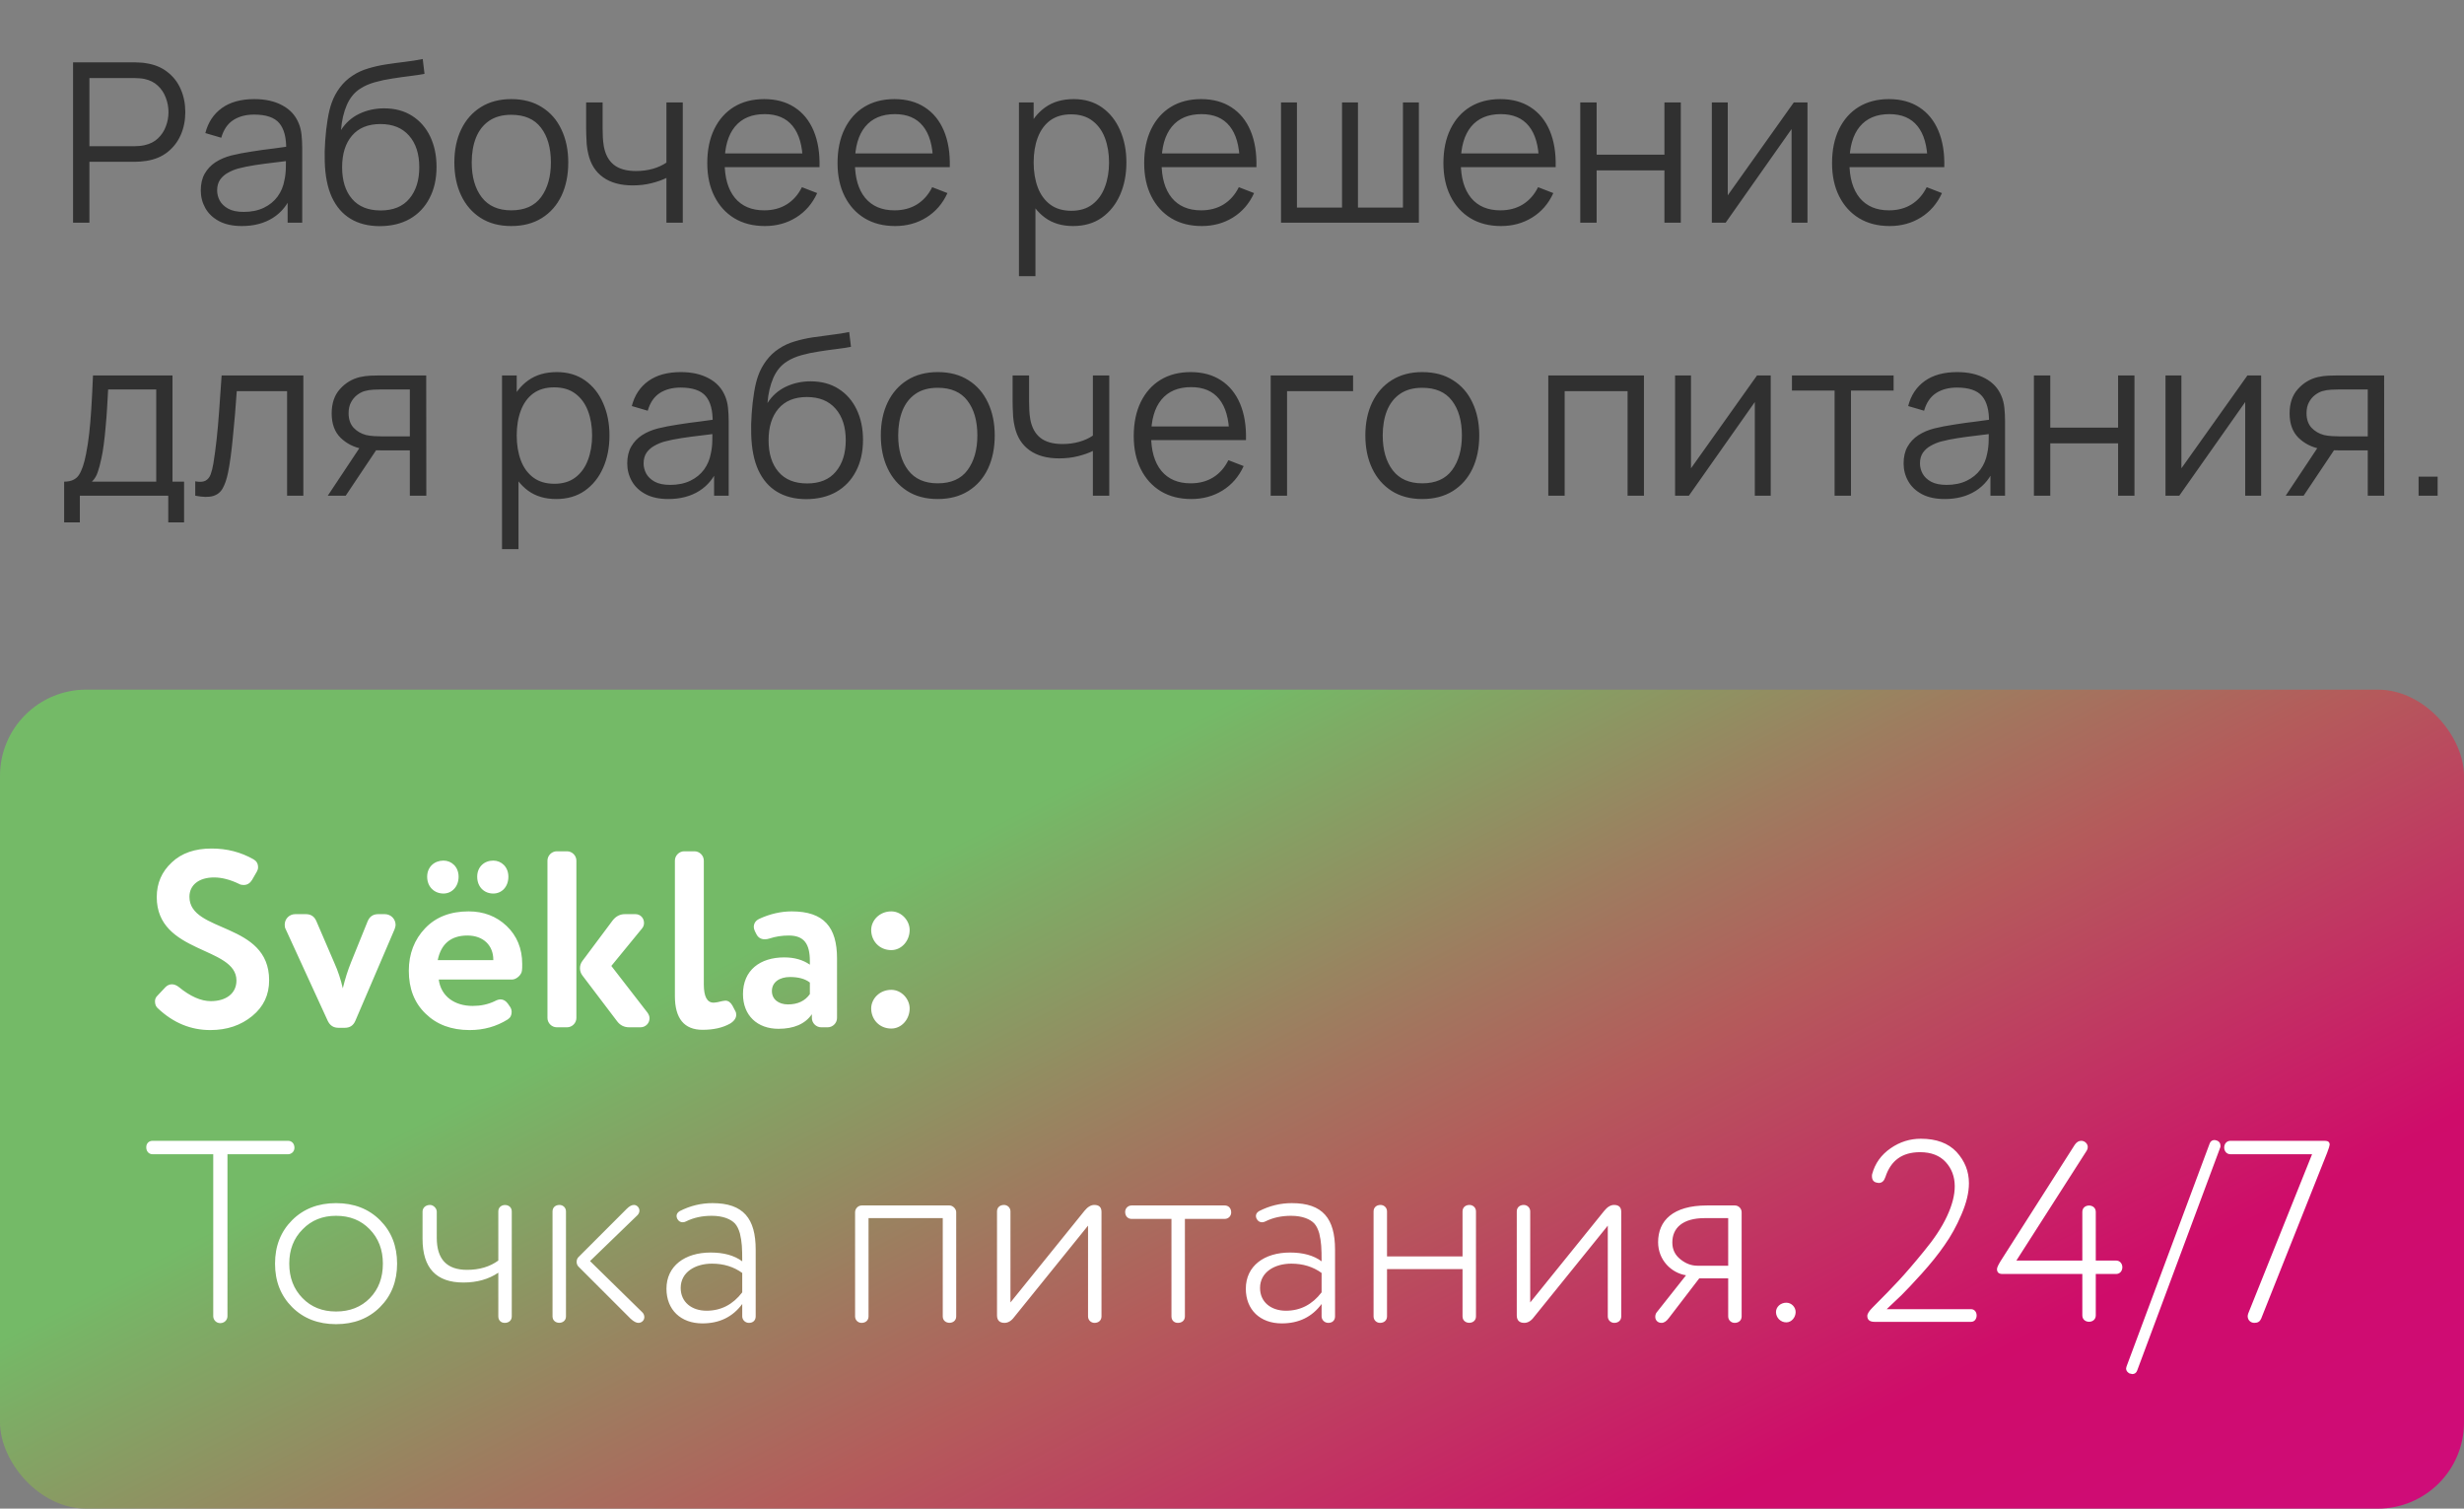
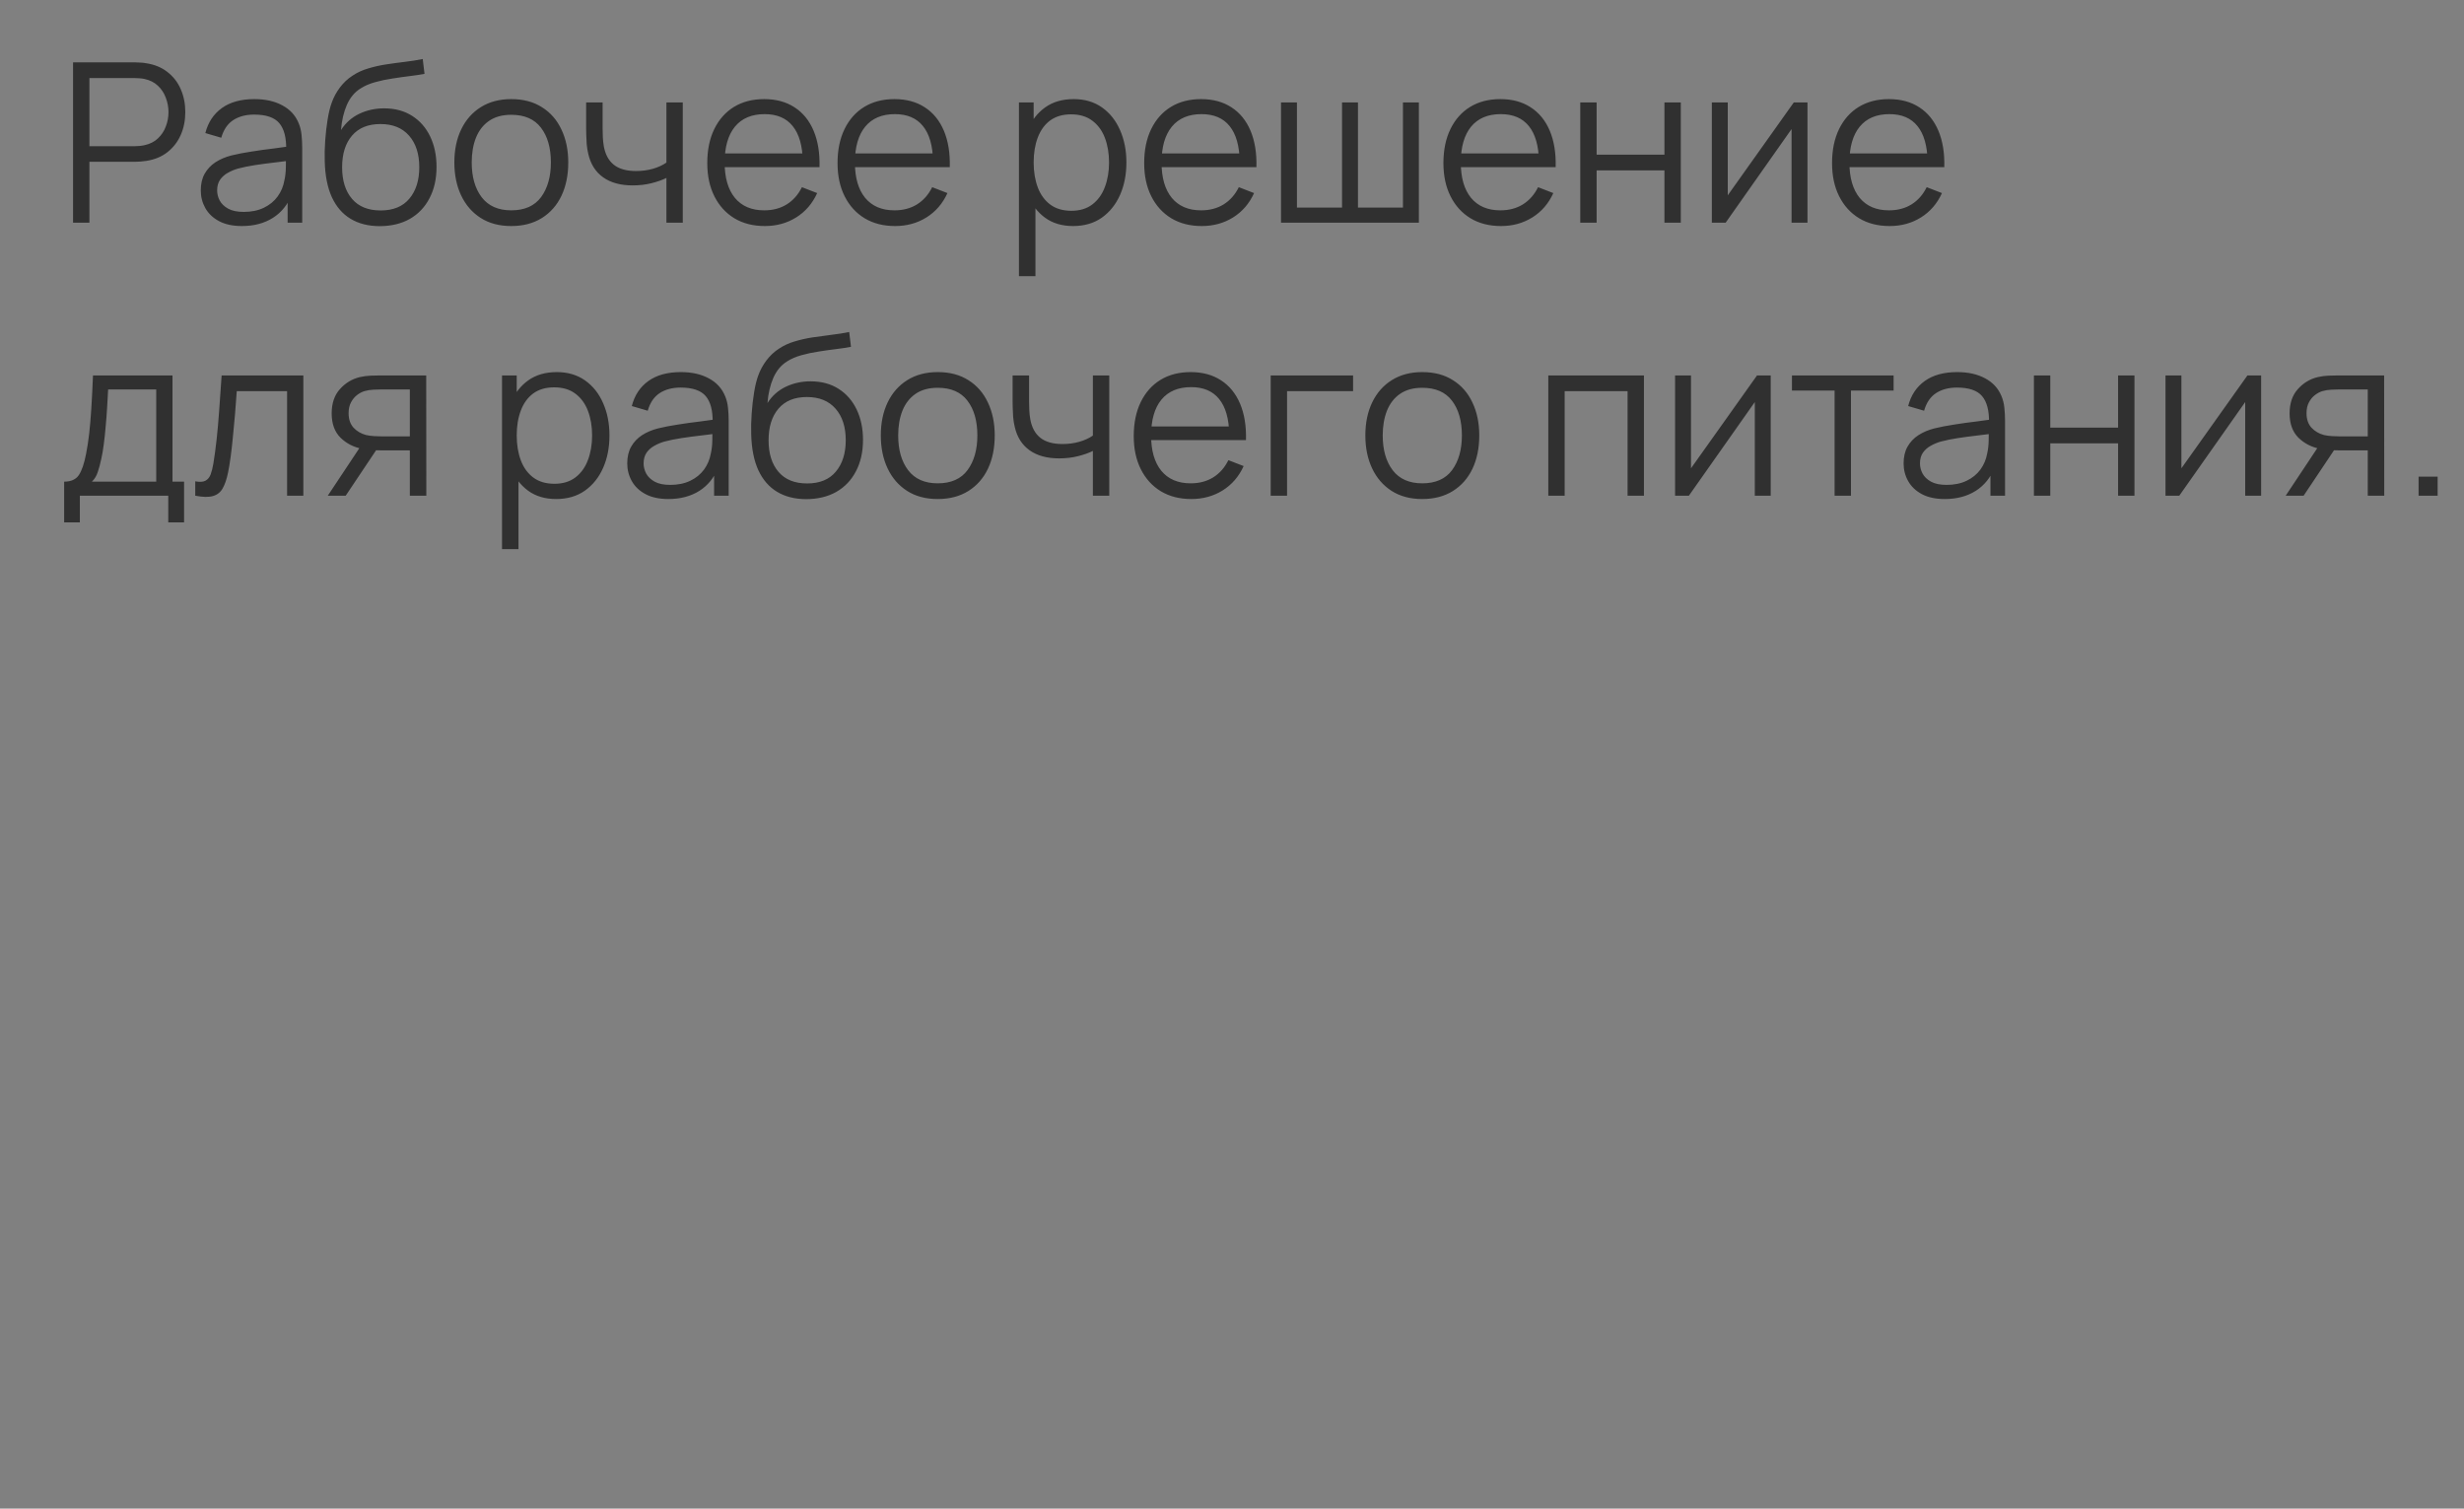
<svg xmlns="http://www.w3.org/2000/svg" width="343" height="210" viewBox="0 0 343 210" fill="none">
  <rect x="0" y="0" width="343" height="210" fill="#808080" stroke="none" />
  <path d="M10.17 31V8.68H18.788C19.005 8.68 19.248 8.69 19.517 8.711C19.796 8.721 20.075 8.752 20.354 8.804C21.521 8.98 22.508 9.388 23.314 10.028C24.13 10.659 24.745 11.454 25.159 12.415C25.582 13.377 25.794 14.441 25.794 15.608C25.794 16.766 25.582 17.825 25.159 18.786C24.735 19.747 24.115 20.548 23.299 21.189C22.492 21.819 21.511 22.222 20.354 22.398C20.075 22.439 19.796 22.47 19.517 22.491C19.248 22.511 19.005 22.521 18.788 22.521H12.448V31H10.17ZM12.448 20.352H18.726C18.912 20.352 19.129 20.341 19.377 20.32C19.625 20.3 19.868 20.264 20.105 20.212C20.87 20.047 21.495 19.732 21.981 19.267C22.477 18.802 22.844 18.249 23.081 17.608C23.329 16.967 23.453 16.301 23.453 15.608C23.453 14.916 23.329 14.25 23.081 13.609C22.844 12.958 22.477 12.4 21.981 11.935C21.495 11.47 20.87 11.155 20.105 10.989C19.868 10.938 19.625 10.907 19.377 10.896C19.129 10.876 18.912 10.866 18.726 10.866H12.448V20.352ZM33.669 31.465C32.408 31.465 31.349 31.238 30.491 30.783C29.644 30.328 29.008 29.724 28.584 28.97C28.161 28.215 27.949 27.394 27.949 26.505C27.949 25.596 28.13 24.821 28.491 24.18C28.863 23.529 29.365 22.997 29.995 22.584C30.636 22.17 31.375 21.855 32.212 21.638C33.059 21.431 33.994 21.25 35.017 21.096C36.05 20.93 37.058 20.791 38.039 20.677C39.032 20.553 39.9 20.434 40.644 20.32L39.837 20.817C39.868 19.163 39.548 17.939 38.877 17.143C38.205 16.347 37.037 15.95 35.373 15.95C34.227 15.95 33.255 16.208 32.459 16.724C31.674 17.241 31.121 18.058 30.801 19.174L28.584 18.523C28.967 17.024 29.737 15.862 30.894 15.035C32.051 14.208 33.555 13.795 35.404 13.795C36.934 13.795 38.231 14.084 39.295 14.663C40.37 15.231 41.129 16.058 41.574 17.143C41.78 17.629 41.914 18.171 41.977 18.77C42.038 19.37 42.069 19.98 42.069 20.599V31H40.039V26.799L40.628 27.047C40.06 28.484 39.176 29.579 37.977 30.334C36.779 31.088 35.343 31.465 33.669 31.465ZM33.932 29.497C34.996 29.497 35.926 29.305 36.722 28.923C37.518 28.541 38.158 28.019 38.644 27.358C39.13 26.686 39.445 25.931 39.59 25.095C39.714 24.557 39.781 23.968 39.791 23.328C39.801 22.677 39.806 22.191 39.806 21.87L40.675 22.32C39.9 22.423 39.057 22.527 38.148 22.63C37.249 22.733 36.36 22.852 35.482 22.986C34.614 23.121 33.829 23.281 33.126 23.467C32.651 23.601 32.191 23.793 31.747 24.041C31.302 24.278 30.935 24.599 30.646 25.002C30.367 25.404 30.227 25.906 30.227 26.505C30.227 26.991 30.346 27.461 30.584 27.916C30.832 28.37 31.225 28.747 31.762 29.047C32.31 29.347 33.033 29.497 33.932 29.497ZM52.816 31.48C51.256 31.47 49.918 31.129 48.802 30.457C47.686 29.786 46.818 28.784 46.198 27.451C45.588 26.117 45.257 24.454 45.206 22.459C45.175 21.581 45.195 20.625 45.268 19.592C45.34 18.548 45.454 17.556 45.609 16.616C45.764 15.676 45.95 14.911 46.167 14.322C46.435 13.557 46.818 12.844 47.314 12.183C47.82 11.511 48.404 10.964 49.065 10.54C49.706 10.106 50.429 9.77 51.235 9.533C52.051 9.284 52.899 9.093 53.777 8.959C54.666 8.825 55.544 8.706 56.412 8.602C57.29 8.499 58.102 8.37 58.846 8.215L59.094 10.277C58.525 10.39 57.854 10.493 57.079 10.586C56.304 10.68 55.492 10.793 54.645 10.928C53.798 11.052 52.987 11.222 52.212 11.439C51.437 11.656 50.775 11.94 50.228 12.291C49.391 12.798 48.745 13.562 48.29 14.585C47.846 15.608 47.572 16.781 47.469 18.104C48.109 17.102 48.957 16.347 50.011 15.841C51.075 15.335 52.227 15.082 53.467 15.082C54.976 15.082 56.273 15.428 57.358 16.12C58.453 16.812 59.295 17.773 59.884 19.003C60.473 20.233 60.768 21.643 60.768 23.235C60.768 24.898 60.442 26.35 59.791 27.59C59.15 28.83 58.236 29.791 57.048 30.473C55.859 31.145 54.449 31.48 52.816 31.48ZM52.987 29.295C54.743 29.295 56.076 28.747 56.986 27.652C57.905 26.557 58.365 25.1 58.365 23.281C58.365 21.421 57.89 19.954 56.939 18.879C55.999 17.804 54.671 17.267 52.956 17.267C51.24 17.267 49.923 17.804 49.003 18.879C48.083 19.954 47.624 21.421 47.624 23.281C47.624 25.141 48.083 26.608 49.003 27.683C49.923 28.758 51.251 29.295 52.987 29.295ZM71.168 31.465C69.505 31.465 68.084 31.088 66.906 30.334C65.728 29.579 64.824 28.535 64.193 27.203C63.563 25.869 63.248 24.34 63.248 22.614C63.248 20.858 63.568 19.318 64.209 17.995C64.85 16.673 65.759 15.645 66.937 14.911C68.125 14.167 69.536 13.795 71.168 13.795C72.842 13.795 74.268 14.172 75.446 14.927C76.635 15.671 77.539 16.709 78.159 18.042C78.789 19.365 79.104 20.889 79.104 22.614C79.104 24.371 78.789 25.916 78.159 27.249C77.528 28.572 76.619 29.605 75.431 30.349C74.243 31.093 72.822 31.465 71.168 31.465ZM71.168 29.279C73.028 29.279 74.413 28.665 75.322 27.435C76.232 26.195 76.686 24.588 76.686 22.614C76.686 20.589 76.227 18.977 75.307 17.779C74.397 16.58 73.018 15.98 71.168 15.98C69.918 15.98 68.885 16.265 68.068 16.833C67.262 17.391 66.658 18.171 66.255 19.174C65.862 20.166 65.666 21.312 65.666 22.614C65.666 24.63 66.131 26.247 67.061 27.466C67.991 28.675 69.36 29.279 71.168 29.279ZM92.769 31V24.769C92.211 25.048 91.524 25.291 90.707 25.497C89.891 25.704 89.013 25.808 88.073 25.808C86.378 25.808 85.004 25.43 83.95 24.676C82.895 23.922 82.208 22.831 81.888 21.405C81.785 20.982 81.712 20.532 81.671 20.057C81.64 19.582 81.619 19.153 81.609 18.77C81.599 18.388 81.594 18.114 81.594 17.949V14.26H83.888V17.949C83.888 18.29 83.898 18.677 83.918 19.111C83.939 19.546 83.986 19.969 84.058 20.383C84.265 21.509 84.73 22.361 85.453 22.94C86.187 23.519 87.215 23.808 88.537 23.808C89.364 23.808 90.144 23.705 90.878 23.498C91.622 23.281 92.252 22.992 92.769 22.63V14.26H95.047V31H92.769ZM106.469 31.465C104.837 31.465 103.421 31.103 102.222 30.38C101.034 29.657 100.109 28.639 99.448 27.326C98.787 26.014 98.456 24.474 98.456 22.707C98.456 20.878 98.781 19.297 99.432 17.965C100.083 16.631 100.998 15.603 102.176 14.88C103.364 14.157 104.764 13.795 106.376 13.795C108.03 13.795 109.44 14.177 110.608 14.942C111.775 15.696 112.659 16.781 113.258 18.197C113.858 19.613 114.131 21.302 114.08 23.265H111.755V22.459C111.713 20.29 111.243 18.652 110.344 17.546C109.456 16.44 108.154 15.887 106.438 15.887C104.64 15.887 103.261 16.471 102.3 17.639C101.349 18.807 100.874 20.47 100.874 22.63C100.874 24.738 101.349 26.376 102.3 27.544C103.261 28.701 104.62 29.279 106.376 29.279C107.575 29.279 108.619 29.006 109.507 28.458C110.406 27.9 111.114 27.099 111.631 26.055L113.754 26.877C113.093 28.334 112.116 29.465 110.825 30.271C109.543 31.067 108.092 31.465 106.469 31.465ZM100.068 23.265V21.359H112.855V23.265H100.068ZM124.603 31.465C122.97 31.465 121.555 31.103 120.356 30.38C119.168 29.657 118.243 28.639 117.582 27.326C116.92 26.014 116.59 24.474 116.59 22.707C116.59 20.878 116.915 19.297 117.566 17.965C118.217 16.631 119.132 15.603 120.31 14.88C121.498 14.157 122.898 13.795 124.51 13.795C126.163 13.795 127.574 14.177 128.742 14.942C129.909 15.696 130.793 16.781 131.392 18.197C131.991 19.613 132.265 21.302 132.214 23.265H129.889V22.459C129.847 20.29 129.377 18.652 128.478 17.546C127.589 16.44 126.287 15.887 124.572 15.887C122.774 15.887 121.395 16.471 120.434 17.639C119.483 18.807 119.008 20.47 119.008 22.63C119.008 24.738 119.483 26.376 120.434 27.544C121.395 28.701 122.753 29.279 124.51 29.279C125.709 29.279 126.752 29.006 127.641 28.458C128.54 27.9 129.248 27.099 129.765 26.055L131.888 26.877C131.227 28.334 130.25 29.465 128.959 30.271C127.677 31.067 126.225 31.465 124.603 31.465ZM118.202 23.265V21.359H130.989V23.265H118.202ZM149.377 31.465C147.837 31.465 146.535 31.078 145.471 30.302C144.407 29.517 143.601 28.458 143.053 27.125C142.505 25.782 142.231 24.278 142.231 22.614C142.231 20.92 142.505 19.411 143.053 18.088C143.611 16.756 144.427 15.707 145.502 14.942C146.577 14.177 147.899 13.795 149.47 13.795C150.999 13.795 152.312 14.182 153.407 14.957C154.502 15.732 155.339 16.787 155.918 18.119C156.507 19.453 156.801 20.951 156.801 22.614C156.801 24.288 156.507 25.792 155.918 27.125C155.329 28.458 154.482 29.517 153.376 30.302C152.27 31.078 150.937 31.465 149.377 31.465ZM141.844 38.44V14.26H143.89V26.861H144.138V38.44H141.844ZM149.144 29.341C150.312 29.341 151.283 29.047 152.058 28.458C152.833 27.869 153.412 27.068 153.794 26.055C154.187 25.032 154.383 23.886 154.383 22.614C154.383 21.354 154.192 20.217 153.81 19.204C153.428 18.192 152.844 17.391 152.058 16.802C151.283 16.213 150.297 15.918 149.098 15.918C147.93 15.918 146.959 16.203 146.184 16.771C145.419 17.339 144.846 18.13 144.463 19.142C144.081 20.145 143.89 21.302 143.89 22.614C143.89 23.906 144.081 25.064 144.463 26.087C144.846 27.099 145.424 27.895 146.199 28.474C146.974 29.052 147.956 29.341 149.144 29.341ZM167.289 31.465C165.656 31.465 164.24 31.103 163.042 30.38C161.853 29.657 160.928 28.639 160.267 27.326C159.606 26.014 159.275 24.474 159.275 22.707C159.275 20.878 159.601 19.297 160.252 17.965C160.903 16.631 161.817 15.603 162.995 14.88C164.183 14.157 165.584 13.795 167.196 13.795C168.849 13.795 170.259 14.177 171.427 14.942C172.595 15.696 173.478 16.781 174.078 18.197C174.677 19.613 174.951 21.302 174.899 23.265H172.574V22.459C172.533 20.29 172.063 18.652 171.164 17.546C170.275 16.44 168.973 15.887 167.258 15.887C165.46 15.887 164.08 16.471 163.119 17.639C162.168 18.807 161.693 20.47 161.693 22.63C161.693 24.738 162.168 26.376 163.119 27.544C164.08 28.701 165.439 29.279 167.196 29.279C168.394 29.279 169.438 29.006 170.327 28.458C171.226 27.9 171.933 27.099 172.45 26.055L174.574 26.877C173.912 28.334 172.936 29.465 171.644 30.271C170.363 31.067 168.911 31.465 167.289 31.465ZM160.887 23.265V21.359H173.675V23.265H160.887ZM178.323 31V14.26H180.54V28.892H186.817V14.26H189.034V28.892H195.296V14.26H197.512V31H178.323ZM208.945 31.465C207.312 31.465 205.897 31.103 204.698 30.38C203.51 29.657 202.585 28.639 201.923 27.326C201.262 26.014 200.931 24.474 200.931 22.707C200.931 20.878 201.257 19.297 201.908 17.965C202.559 16.631 203.473 15.603 204.651 14.88C205.84 14.157 207.24 13.795 208.852 13.795C210.505 13.795 211.916 14.177 213.083 14.942C214.251 15.696 215.135 16.781 215.734 18.197C216.333 19.613 216.607 21.302 216.555 23.265H214.23V22.459C214.189 20.29 213.719 18.652 212.82 17.546C211.931 16.44 210.629 15.887 208.914 15.887C207.116 15.887 205.736 16.471 204.775 17.639C203.825 18.807 203.349 20.47 203.349 22.63C203.349 24.738 203.825 26.376 204.775 27.544C205.736 28.701 207.095 29.279 208.852 29.279C210.051 29.279 211.094 29.006 211.983 28.458C212.882 27.9 213.59 27.099 214.106 26.055L216.23 26.877C215.569 28.334 214.592 29.465 213.3 30.271C212.019 31.067 210.567 31.465 208.945 31.465ZM202.543 23.265V21.359H215.331V23.265H202.543ZM219.98 31V14.26H222.258V21.529H231.698V14.26H233.976V31H231.698V23.715H222.258V31H219.98ZM251.61 14.26V31H249.393V17.965L240.217 31H238.295V14.26H240.512V27.187L249.703 14.26H251.61ZM263.044 31.465C261.411 31.465 259.995 31.103 258.797 30.38C257.608 29.657 256.683 28.639 256.022 27.326C255.361 26.014 255.03 24.474 255.03 22.707C255.03 20.878 255.356 19.297 256.007 17.965C256.658 16.631 257.572 15.603 258.75 14.88C259.938 14.157 261.339 13.795 262.951 13.795C264.604 13.795 266.014 14.177 267.182 14.942C268.35 15.696 269.233 16.781 269.833 18.197C270.432 19.613 270.706 21.302 270.654 23.265H268.329V22.459C268.288 20.29 267.818 18.652 266.919 17.546C266.03 16.44 264.728 15.887 263.013 15.887C261.215 15.887 259.835 16.471 258.874 17.639C257.923 18.807 257.448 20.47 257.448 22.63C257.448 24.738 257.923 26.376 258.874 27.544C259.835 28.701 261.194 29.279 262.951 29.279C264.149 29.279 265.193 29.006 266.082 28.458C266.981 27.9 267.688 27.099 268.205 26.055L270.329 26.877C269.667 28.334 268.691 29.465 267.399 30.271C266.118 31.067 264.666 31.465 263.044 31.465ZM256.642 23.265V21.359H269.43V23.265H256.642ZM8.93 72.72V67.047C9.881 67.047 10.563 66.742 10.976 66.132C11.389 65.513 11.725 64.526 11.983 63.172C12.159 62.294 12.304 61.348 12.418 60.336C12.531 59.323 12.629 58.166 12.712 56.864C12.795 55.551 12.872 54.017 12.944 52.26H24.012V67.047H25.623V72.72H23.422V69H11.116V72.72H8.93ZM12.79 67.047H21.748V54.213H15.053C15.021 54.998 14.975 55.83 14.913 56.709C14.861 57.587 14.794 58.465 14.711 59.343C14.639 60.222 14.551 61.048 14.448 61.824C14.355 62.588 14.241 63.26 14.107 63.839C13.952 64.582 13.781 65.218 13.595 65.745C13.42 66.272 13.151 66.706 12.79 67.047ZM27.178 69V67.001C27.798 67.114 28.268 67.088 28.588 66.923C28.919 66.747 29.162 66.458 29.317 66.055C29.472 65.642 29.601 65.13 29.704 64.52C29.869 63.508 30.019 62.392 30.154 61.172C30.288 59.953 30.407 58.61 30.51 57.142C30.624 55.665 30.738 54.037 30.851 52.26H42.228V69H39.965V54.446H32.959C32.887 55.541 32.804 56.631 32.711 57.716C32.618 58.801 32.52 59.845 32.417 60.847C32.324 61.839 32.22 62.754 32.107 63.59C31.993 64.427 31.874 65.151 31.75 65.76C31.564 66.68 31.316 67.414 31.006 67.962C30.706 68.509 30.257 68.871 29.658 69.046C29.058 69.222 28.232 69.207 27.178 69ZM57.052 69V62.691H53.146C52.691 62.691 52.221 62.676 51.736 62.645C51.26 62.604 50.816 62.547 50.403 62.474C49.225 62.247 48.222 61.73 47.396 60.925C46.579 60.108 46.171 58.982 46.171 57.545C46.171 56.14 46.553 55.014 47.318 54.166C48.083 53.309 49.008 52.751 50.093 52.492C50.589 52.379 51.09 52.312 51.596 52.291C52.113 52.27 52.557 52.26 52.929 52.26H59.331L59.346 69H57.052ZM45.629 69L50.294 61.978H52.821L48.124 69H45.629ZM53.022 60.739H57.052V54.213H53.022C52.774 54.213 52.428 54.223 51.984 54.244C51.539 54.265 51.121 54.332 50.728 54.446C50.387 54.549 50.046 54.73 49.705 54.988C49.374 55.236 49.096 55.572 48.868 55.995C48.641 56.409 48.527 56.915 48.527 57.514C48.527 58.352 48.755 59.023 49.209 59.529C49.674 60.026 50.253 60.367 50.945 60.553C51.317 60.635 51.689 60.687 52.061 60.708C52.433 60.728 52.754 60.739 53.022 60.739ZM77.417 69.465C75.877 69.465 74.575 69.078 73.511 68.302C72.447 67.517 71.641 66.458 71.093 65.125C70.545 63.782 70.272 62.278 70.272 60.614C70.272 58.92 70.545 57.411 71.093 56.089C71.651 54.755 72.467 53.707 73.542 52.942C74.617 52.177 75.939 51.795 77.51 51.795C79.039 51.795 80.352 52.182 81.447 52.958C82.542 53.733 83.379 54.786 83.958 56.12C84.547 57.453 84.841 58.951 84.841 60.614C84.841 62.288 84.547 63.792 83.958 65.125C83.369 66.458 82.522 67.517 81.416 68.302C80.31 69.078 78.977 69.465 77.417 69.465ZM69.884 76.44V52.26H71.93V64.862H72.178V76.44H69.884ZM77.184 67.341C78.352 67.341 79.323 67.047 80.099 66.458C80.874 65.869 81.452 65.068 81.835 64.055C82.227 63.032 82.424 61.886 82.424 60.614C82.424 59.354 82.232 58.217 81.85 57.205C81.468 56.192 80.884 55.391 80.099 54.802C79.323 54.213 78.337 53.919 77.138 53.919C75.97 53.919 74.999 54.203 74.224 54.771C73.459 55.339 72.886 56.13 72.504 57.142C72.121 58.145 71.93 59.302 71.93 60.614C71.93 61.906 72.121 63.063 72.504 64.087C72.886 65.099 73.465 65.895 74.24 66.474C75.014 67.052 75.996 67.341 77.184 67.341ZM93.035 69.465C91.774 69.465 90.715 69.238 89.857 68.783C89.01 68.328 88.374 67.724 87.951 66.969C87.527 66.215 87.315 65.394 87.315 64.505C87.315 63.596 87.496 62.821 87.858 62.18C88.23 61.529 88.731 60.997 89.361 60.584C90.002 60.17 90.741 59.855 91.578 59.638C92.425 59.431 93.36 59.251 94.383 59.096C95.416 58.93 96.424 58.791 97.406 58.677C98.398 58.553 99.266 58.434 100.01 58.321L99.204 58.816C99.235 57.163 98.914 55.939 98.243 55.143C97.571 54.347 96.403 53.95 94.74 53.95C93.593 53.95 92.621 54.208 91.826 54.724C91.04 55.241 90.487 56.057 90.167 57.173L87.951 56.523C88.333 55.024 89.103 53.862 90.26 53.035C91.418 52.208 92.921 51.795 94.771 51.795C96.3 51.795 97.597 52.084 98.661 52.663C99.736 53.231 100.495 54.058 100.94 55.143C101.146 55.629 101.281 56.171 101.343 56.77C101.405 57.37 101.436 57.98 101.436 58.599V69H99.405V64.799L99.994 65.047C99.426 66.484 98.542 67.579 97.344 68.334C96.145 69.088 94.709 69.465 93.035 69.465ZM93.298 67.496C94.362 67.496 95.293 67.305 96.088 66.923C96.884 66.541 97.525 66.019 98.01 65.358C98.496 64.686 98.811 63.931 98.956 63.094C99.08 62.557 99.147 61.968 99.157 61.328C99.168 60.676 99.173 60.191 99.173 59.87L100.041 60.32C99.266 60.423 98.424 60.527 97.514 60.63C96.615 60.733 95.727 60.852 94.848 60.986C93.98 61.121 93.195 61.281 92.492 61.467C92.017 61.601 91.557 61.792 91.113 62.041C90.668 62.278 90.302 62.599 90.012 63.002C89.733 63.404 89.594 63.906 89.594 64.505C89.594 64.991 89.713 65.461 89.95 65.915C90.198 66.37 90.591 66.747 91.128 67.047C91.676 67.347 92.399 67.496 93.298 67.496ZM112.182 69.481C110.622 69.47 109.284 69.129 108.168 68.457C107.052 67.786 106.184 66.784 105.564 65.451C104.954 64.118 104.623 62.454 104.572 60.459C104.541 59.581 104.561 58.625 104.634 57.592C104.706 56.548 104.82 55.556 104.975 54.616C105.13 53.676 105.316 52.911 105.533 52.322C105.801 51.557 106.184 50.844 106.68 50.183C107.186 49.511 107.77 48.964 108.431 48.54C109.072 48.106 109.795 47.77 110.601 47.532C111.418 47.285 112.265 47.093 113.143 46.959C114.032 46.825 114.91 46.706 115.778 46.602C116.657 46.499 117.468 46.37 118.212 46.215L118.46 48.276C117.891 48.39 117.22 48.493 116.445 48.587C115.67 48.679 114.859 48.793 114.011 48.928C113.164 49.051 112.353 49.222 111.578 49.439C110.803 49.656 110.141 49.94 109.594 50.291C108.757 50.798 108.111 51.562 107.656 52.586C107.212 53.608 106.938 54.781 106.835 56.104C107.475 55.102 108.323 54.347 109.377 53.841C110.441 53.335 111.593 53.081 112.833 53.081C114.342 53.081 115.639 53.428 116.724 54.12C117.819 54.812 118.661 55.773 119.25 57.003C119.839 58.233 120.134 59.643 120.134 61.234C120.134 62.898 119.808 64.35 119.157 65.59C118.517 66.83 117.602 67.791 116.414 68.473C115.225 69.145 113.815 69.481 112.182 69.481ZM112.353 67.295C114.109 67.295 115.442 66.747 116.352 65.652C117.271 64.557 117.731 63.1 117.731 61.281C117.731 59.421 117.256 57.954 116.305 56.879C115.365 55.804 114.037 55.267 112.322 55.267C110.606 55.267 109.289 55.804 108.369 56.879C107.45 57.954 106.99 59.421 106.99 61.281C106.99 63.141 107.45 64.608 108.369 65.683C109.289 66.758 110.617 67.295 112.353 67.295ZM130.535 69.465C128.871 69.465 127.45 69.088 126.272 68.334C125.094 67.579 124.19 66.535 123.56 65.203C122.929 63.87 122.614 62.34 122.614 60.614C122.614 58.858 122.934 57.318 123.575 55.995C124.216 54.673 125.125 53.645 126.303 52.911C127.491 52.167 128.902 51.795 130.535 51.795C132.209 51.795 133.635 52.172 134.813 52.926C136.001 53.67 136.905 54.709 137.525 56.042C138.155 57.365 138.471 58.889 138.471 60.614C138.471 62.371 138.155 63.916 137.525 65.249C136.895 66.572 135.985 67.605 134.797 68.349C133.609 69.093 132.188 69.465 130.535 69.465ZM130.535 67.279C132.395 67.279 133.779 66.665 134.689 65.435C135.598 64.195 136.053 62.588 136.053 60.614C136.053 58.589 135.593 56.977 134.673 55.779C133.764 54.58 132.384 53.98 130.535 53.98C129.284 53.98 128.251 54.265 127.435 54.833C126.629 55.391 126.024 56.171 125.621 57.173C125.228 58.166 125.032 59.312 125.032 60.614C125.032 62.63 125.497 64.247 126.427 65.466C127.357 66.675 128.726 67.279 130.535 67.279ZM152.135 69V62.769C151.577 63.048 150.89 63.291 150.074 63.498C149.257 63.704 148.379 63.807 147.439 63.807C145.744 63.807 144.37 63.43 143.316 62.676C142.262 61.922 141.575 60.831 141.254 59.406C141.151 58.982 141.079 58.532 141.037 58.057C141.006 57.582 140.986 57.153 140.975 56.77C140.965 56.388 140.96 56.114 140.96 55.949V52.26H143.254V55.949C143.254 56.29 143.264 56.678 143.285 57.111C143.305 57.545 143.352 57.969 143.424 58.383C143.631 59.509 144.096 60.361 144.819 60.94C145.553 61.519 146.581 61.808 147.904 61.808C148.73 61.808 149.511 61.705 150.244 61.498C150.988 61.281 151.619 60.992 152.135 60.63V52.26H154.414V69H152.135ZM165.836 69.465C164.203 69.465 162.787 69.103 161.589 68.38C160.4 67.657 159.475 66.639 158.814 65.326C158.153 64.014 157.822 62.474 157.822 60.708C157.822 58.879 158.148 57.297 158.799 55.965C159.45 54.632 160.364 53.603 161.542 52.88C162.73 52.157 164.131 51.795 165.743 51.795C167.396 51.795 168.806 52.177 169.974 52.942C171.142 53.696 172.025 54.781 172.625 56.197C173.224 57.613 173.498 59.302 173.446 61.266H171.121V60.459C171.08 58.289 170.61 56.652 169.711 55.546C168.822 54.44 167.52 53.888 165.805 53.888C164.007 53.888 162.627 54.471 161.666 55.639C160.715 56.807 160.24 58.47 160.24 60.63C160.24 62.738 160.715 64.376 161.666 65.543C162.627 66.701 163.986 67.279 165.743 67.279C166.941 67.279 167.985 67.006 168.874 66.458C169.773 65.9 170.48 65.099 170.997 64.055L173.121 64.877C172.459 66.334 171.483 67.466 170.191 68.272C168.91 69.067 167.458 69.465 165.836 69.465ZM159.434 61.266V59.359H172.222V61.266H159.434ZM176.886 69V52.26H188.356V54.446H179.164V69H176.886ZM197.984 69.465C196.32 69.465 194.899 69.088 193.721 68.334C192.543 67.579 191.639 66.535 191.009 65.203C190.378 63.87 190.063 62.34 190.063 60.614C190.063 58.858 190.384 57.318 191.024 55.995C191.665 54.673 192.574 53.645 193.752 52.911C194.941 52.167 196.351 51.795 197.984 51.795C199.658 51.795 201.084 52.172 202.262 52.926C203.45 53.67 204.354 54.709 204.974 56.042C205.605 57.365 205.92 58.889 205.92 60.614C205.92 62.371 205.605 63.916 204.974 65.249C204.344 66.572 203.435 67.605 202.246 68.349C201.058 69.093 199.637 69.465 197.984 69.465ZM197.984 67.279C199.844 67.279 201.228 66.665 202.138 65.435C203.047 64.195 203.502 62.588 203.502 60.614C203.502 58.589 203.042 56.977 202.122 55.779C201.213 54.58 199.833 53.98 197.984 53.98C196.733 53.98 195.7 54.265 194.884 54.833C194.078 55.391 193.473 56.171 193.07 57.173C192.678 58.166 192.481 59.312 192.481 60.614C192.481 62.63 192.946 64.247 193.876 65.466C194.806 66.675 196.175 67.279 197.984 67.279ZM215.53 69V52.26H228.844V69H226.566V54.446H217.808V69H215.53ZM246.493 52.26V69H244.277V55.965L235.101 69H233.179V52.26H235.395V65.187L244.587 52.26H246.493ZM255.385 69V54.368H249.449V52.26H263.6V54.368H257.664V69H255.385ZM270.71 69.465C269.449 69.465 268.39 69.238 267.532 68.783C266.685 68.328 266.049 67.724 265.626 66.969C265.202 66.215 264.99 65.394 264.99 64.505C264.99 63.596 265.171 62.821 265.533 62.18C265.905 61.529 266.406 60.997 267.036 60.584C267.677 60.17 268.416 59.855 269.253 59.638C270.1 59.431 271.035 59.251 272.058 59.096C273.091 58.93 274.099 58.791 275.081 58.677C276.073 58.553 276.941 58.434 277.685 58.321L276.879 58.816C276.91 57.163 276.589 55.939 275.918 55.143C275.246 54.347 274.078 53.95 272.415 53.95C271.268 53.95 270.296 54.208 269.501 54.724C268.715 55.241 268.162 56.057 267.842 57.173L265.626 56.523C266.008 55.024 266.778 53.862 267.935 53.035C269.092 52.208 270.596 51.795 272.446 51.795C273.975 51.795 275.272 52.084 276.336 52.663C277.411 53.231 278.17 54.058 278.615 55.143C278.821 55.629 278.956 56.171 279.018 56.77C279.08 57.37 279.111 57.98 279.111 58.599V69H277.08V64.799L277.669 65.047C277.101 66.484 276.217 67.579 275.019 68.334C273.82 69.088 272.384 69.465 270.71 69.465ZM270.973 67.496C272.037 67.496 272.967 67.305 273.763 66.923C274.559 66.541 275.199 66.019 275.685 65.358C276.171 64.686 276.486 63.931 276.631 63.094C276.755 62.557 276.822 61.968 276.832 61.328C276.842 60.676 276.848 60.191 276.848 59.87L277.716 60.32C276.941 60.423 276.098 60.527 275.189 60.63C274.29 60.733 273.401 60.852 272.523 60.986C271.655 61.121 270.87 61.281 270.167 61.467C269.692 61.601 269.232 61.792 268.788 62.041C268.343 62.278 267.976 62.599 267.687 63.002C267.408 63.404 267.269 63.906 267.269 64.505C267.269 64.991 267.387 65.461 267.625 65.915C267.873 66.37 268.266 66.747 268.803 67.047C269.351 67.347 270.074 67.496 270.973 67.496ZM283.13 69V52.26H285.409V59.529H294.848V52.26H297.127V69H294.848V61.715H285.409V69H283.13ZM314.76 52.26V69H312.544V55.965L303.368 69H301.446V52.26H303.662V65.187L312.854 52.26H314.76ZM329.604 69V62.691H325.698C325.243 62.691 324.773 62.676 324.287 62.645C323.812 62.604 323.368 62.547 322.954 62.474C321.776 62.247 320.774 61.73 319.947 60.925C319.131 60.108 318.723 58.982 318.723 57.545C318.723 56.14 319.105 55.014 319.87 54.166C320.635 53.309 321.559 52.751 322.644 52.492C323.14 52.379 323.642 52.312 324.148 52.291C324.665 52.27 325.109 52.26 325.481 52.26H331.882L331.898 69H329.604ZM318.18 69L322.846 61.978H325.372L320.676 69H318.18ZM325.574 60.739H329.604V54.213H325.574C325.326 54.213 324.98 54.223 324.535 54.244C324.091 54.265 323.673 54.332 323.28 54.446C322.939 54.549 322.598 54.73 322.257 54.988C321.926 55.236 321.647 55.572 321.42 55.995C321.193 56.409 321.079 56.915 321.079 57.514C321.079 58.352 321.306 59.023 321.761 59.529C322.226 60.026 322.805 60.367 323.497 60.553C323.869 60.635 324.241 60.687 324.613 60.708C324.985 60.728 325.305 60.739 325.574 60.739ZM336.679 69V66.35H339.33V69H336.679Z" fill="#303030" />
-   <rect y="96" width="343" height="114" rx="12" fill="url(#paint0_linear_1141_12)" style="mix-blend-mode:multiply" />
-   <path d="M21.89 138.625C21.68 138.835 21.575 139.08 21.575 139.395C21.575 139.815 21.715 140.165 22.03 140.41C24.165 142.405 26.58 143.385 29.275 143.385C31.62 143.385 33.545 142.72 35.12 141.425C36.695 140.13 37.465 138.485 37.465 136.455C37.465 128.3 26.37 129.91 26.37 124.835C26.37 123.19 27.7 122.14 29.8 122.14C30.885 122.14 32.075 122.455 33.3 123.05C33.475 123.155 33.685 123.19 33.93 123.19C34.42 123.19 34.805 122.945 35.085 122.49L35.75 121.335C35.855 121.16 35.925 120.95 35.925 120.74C35.925 120.215 35.715 119.865 35.295 119.62C33.51 118.605 31.585 118.115 29.45 118.115C27.14 118.115 25.285 118.745 23.92 120.04C22.52 121.335 21.82 122.945 21.82 124.87C21.82 132.815 32.915 131.695 32.915 136.49C32.915 138.31 31.445 139.36 29.345 139.36C27.98 139.36 26.475 138.695 24.9 137.4C24.585 137.155 24.27 137.015 23.92 137.015C23.605 137.015 23.29 137.155 23.045 137.4L21.89 138.625ZM44.043 128.23C43.763 127.565 43.273 127.25 42.573 127.25H41.103C40.263 127.25 39.633 127.915 39.633 128.72C39.633 128.965 39.668 129.175 39.773 129.35L45.618 142.09C45.933 142.755 46.423 143.07 47.123 143.07H47.998C48.698 143.07 49.188 142.755 49.468 142.09L54.928 129.35C55.033 129.07 55.068 128.86 55.068 128.755C55.068 127.915 54.403 127.25 53.563 127.25H52.653C51.953 127.25 51.463 127.565 51.183 128.23L48.873 133.935C48.418 135.055 48.033 136.28 47.718 137.575C47.438 136.35 47.053 135.16 46.528 134.005L44.043 128.23ZM60.934 133.655C61.389 131.38 62.789 130.225 65.064 130.225C67.304 130.225 68.669 131.625 68.669 133.585V133.655H60.934ZM65.799 140.025C63.279 140.025 61.389 138.695 61.074 136.35H71.294C71.889 136.35 72.624 135.685 72.659 135.09C72.694 134.915 72.694 134.6 72.694 134.18C72.694 132.045 71.959 130.26 70.524 128.895C69.089 127.53 67.304 126.865 65.239 126.865C62.719 126.865 60.689 127.635 59.184 129.21C57.679 130.785 56.909 132.78 56.909 135.125C56.909 137.61 57.679 139.605 59.254 141.11C60.794 142.615 62.824 143.385 65.379 143.385C67.339 143.385 69.089 142.895 70.664 141.915C71.049 141.67 71.224 141.32 71.224 140.865C71.224 140.62 71.154 140.375 71.014 140.165L70.699 139.71C70.419 139.325 70.069 139.115 69.684 139.115C69.474 139.115 69.194 139.185 68.879 139.36C67.934 139.815 66.919 140.025 65.799 140.025ZM61.739 124.38C62.859 124.38 63.839 123.47 63.839 122.035C63.839 120.67 62.859 119.795 61.739 119.795C60.479 119.795 59.464 120.67 59.464 122.035C59.464 123.47 60.479 124.38 61.739 124.38ZM68.669 124.38C69.824 124.38 70.769 123.47 70.769 122.035C70.769 120.67 69.789 119.795 68.669 119.795C67.409 119.795 66.429 120.67 66.429 122.035C66.429 123.47 67.409 124.38 68.669 124.38ZM85.905 142.16C86.325 142.72 86.885 143 87.585 143H89.16C89.86 143 90.42 142.44 90.42 141.74C90.42 141.495 90.315 141.215 90.14 140.97L85.1 134.46L89.37 129.245C89.545 129.035 89.65 128.79 89.65 128.475C89.65 127.81 89.16 127.25 88.46 127.25H86.99C86.325 127.25 85.765 127.53 85.31 128.09L81.075 133.76C80.62 134.355 80.62 135.195 81.075 135.79L85.905 142.16ZM77.505 118.5C76.805 118.5 76.21 119.095 76.21 119.795V141.705C76.21 142.405 76.805 143 77.505 143H78.94C79.64 143 80.235 142.405 80.235 141.705V119.795C80.235 119.095 79.64 118.5 78.94 118.5H77.505ZM93.949 138.66C93.949 141.775 95.244 143.35 97.799 143.35C99.304 143.35 100.599 143.07 101.649 142.475C102.209 142.125 102.489 141.705 102.489 141.25C102.489 141.075 102.454 140.9 102.349 140.725L101.964 139.99C101.719 139.535 101.369 139.29 100.984 139.29C100.809 139.29 100.459 139.36 99.899 139.5C99.654 139.535 99.479 139.57 99.339 139.57C98.429 139.57 97.974 138.73 97.974 137.015V119.795C97.974 119.095 97.379 118.5 96.679 118.5H95.244C94.544 118.5 93.949 119.095 93.949 119.795V138.66ZM108.362 143.21C110.497 143.21 112.072 142.545 113.017 141.18V141.705C113.017 142.405 113.612 143 114.312 143H115.222C115.922 143 116.517 142.405 116.517 141.705V133.41C116.517 129.07 114.697 126.865 110.217 126.865C108.712 126.865 107.172 127.215 105.667 127.915C105.177 128.16 104.932 128.545 104.932 129.035C104.932 129.175 104.967 129.35 105.072 129.595L105.282 130.015C105.527 130.505 105.912 130.75 106.472 130.75C106.682 130.75 106.892 130.715 107.102 130.645C107.942 130.365 108.852 130.225 109.797 130.225C111.932 130.225 112.737 131.38 112.737 133.795V134.285C111.792 133.62 110.602 133.27 109.167 133.27C105.807 133.27 103.427 135.055 103.427 138.38C103.427 141.355 105.422 143.21 108.362 143.21ZM112.737 138.38C112.072 139.325 111.057 139.815 109.692 139.815C108.397 139.815 107.452 139.115 107.452 137.96C107.452 136.7 108.537 136 109.972 136C111.127 136 112.072 136.245 112.737 136.77V138.38ZM124.073 126.865C122.393 126.865 121.273 128.16 121.273 129.455C121.273 130.96 122.393 132.255 124.073 132.255C125.508 132.255 126.628 130.96 126.628 129.455C126.628 128.16 125.508 126.865 124.073 126.865ZM124.073 137.785C122.393 137.785 121.273 139.08 121.273 140.375C121.273 141.88 122.393 143.175 124.073 143.175C125.508 143.175 126.628 141.88 126.628 140.375C126.628 139.08 125.508 137.785 124.073 137.785Z" fill="white" />
-   <path d="M31.664 160.672H40.088C40.556 160.672 40.988 160.312 40.988 159.772C40.988 159.196 40.628 158.8 40.088 158.8H21.26C20.72 158.8 20.36 159.16 20.36 159.7C20.36 160.276 20.72 160.672 21.26 160.672H29.684V183.208C29.684 183.748 30.116 184.18 30.656 184.18C31.232 184.18 31.664 183.748 31.664 183.208V160.672ZM40.662 181.948C42.246 183.532 44.298 184.324 46.782 184.324C49.266 184.324 51.318 183.532 52.902 181.948C54.486 180.364 55.278 178.348 55.278 175.9C55.278 173.452 54.486 171.436 52.902 169.852C51.318 168.268 49.266 167.476 46.782 167.476C44.298 167.476 42.246 168.268 40.662 169.852C39.078 171.436 38.286 173.452 38.286 175.9C38.286 178.348 39.078 180.364 40.662 181.948ZM42.138 171.112C43.362 169.852 44.91 169.24 46.782 169.24C48.69 169.24 50.238 169.852 51.462 171.112C52.686 172.372 53.298 173.956 53.298 175.9C53.298 177.88 52.686 179.464 51.498 180.688C50.274 181.948 48.69 182.56 46.782 182.56C44.874 182.56 43.326 181.948 42.102 180.688C40.878 179.428 40.266 177.844 40.266 175.9C40.266 173.956 40.878 172.372 42.138 171.112ZM69.368 175.468C68.18 176.332 66.74 176.764 65.012 176.764C62.204 176.764 60.8 175.288 60.8 172.3V168.664C60.8 168.196 60.332 167.728 59.864 167.728C59.252 167.728 58.82 168.124 58.82 168.664V172.444C58.82 176.512 60.728 178.528 64.508 178.528C66.416 178.528 68.036 178.06 69.368 177.16V183.244C69.368 183.784 69.728 184.144 70.268 184.144C70.844 184.144 71.24 183.784 71.24 183.244V168.628C71.24 167.44 69.368 167.44 69.368 168.628V175.468ZM87.786 183.568C88.218 183.964 88.578 184.144 88.866 184.144C89.334 184.144 89.694 183.784 89.694 183.352C89.694 183.064 89.586 182.812 89.334 182.596L82.134 175.54L88.722 169.168C88.902 168.988 89.01 168.772 89.01 168.52C89.01 168.088 88.65 167.728 88.254 167.728C87.93 167.728 87.606 167.908 87.246 168.268L80.514 175C80.19 175.324 80.19 175.972 80.514 176.296L87.786 183.568ZM78.786 168.628C78.786 168.088 78.354 167.728 77.886 167.728C77.31 167.728 76.914 168.088 76.914 168.628V183.244C76.914 184.432 78.786 184.432 78.786 183.244V168.628ZM92.775 179.392C92.775 182.308 94.755 184.216 97.779 184.216C100.155 184.216 101.991 183.316 103.323 181.516V183.244C103.323 183.712 103.719 184.144 104.259 184.144C104.835 184.144 105.195 183.784 105.195 183.244V173.956C105.195 169.636 103.503 167.476 99.183 167.476C97.599 167.476 96.087 167.836 94.611 168.592C94.323 168.772 94.179 168.988 94.179 169.276C94.179 169.384 94.215 169.528 94.287 169.672C94.467 169.996 94.719 170.14 95.043 170.14C95.187 170.14 95.331 170.104 95.475 170.032C96.555 169.492 97.743 169.24 99.075 169.24C100.659 169.24 101.739 169.708 102.315 170.32C102.603 170.644 102.819 171.076 102.999 171.688C103.287 172.912 103.323 173.74 103.323 175.576C102.207 174.748 100.731 174.352 98.931 174.352C95.331 174.352 92.775 176.224 92.775 179.392ZM103.323 179.896C102.027 181.588 100.371 182.452 98.355 182.452C96.303 182.452 94.755 181.264 94.755 179.284C94.755 177.088 96.771 175.9 99.111 175.9C100.731 175.9 102.135 176.332 103.323 177.196V179.896ZM133.108 168.736C133.108 168.268 132.64 167.8 132.172 167.8H119.968C119.428 167.8 119.032 168.268 119.032 168.736V183.244C119.032 183.784 119.464 184.144 119.932 184.144C120.508 184.144 120.904 183.784 120.904 183.244V169.564H131.236V183.244C131.236 184.432 133.108 184.432 133.108 183.244V168.736ZM153.333 168.7C153.333 168.052 153.009 167.728 152.325 167.728C151.857 167.728 151.389 168.016 150.957 168.556L140.661 181.3V168.628C140.661 168.088 140.229 167.728 139.761 167.728C139.185 167.728 138.789 168.088 138.789 168.628V183.1C138.789 183.784 139.149 184.144 139.833 184.144C140.301 184.144 140.769 183.892 141.165 183.352L151.461 170.608V183.244C151.461 183.784 151.893 184.144 152.361 184.144C152.937 184.144 153.333 183.784 153.333 183.244V168.7ZM164.944 169.672H170.488C170.956 169.672 171.388 169.312 171.388 168.772C171.388 168.196 171.028 167.8 170.488 167.8H157.528C157.06 167.8 156.628 168.16 156.628 168.7C156.628 169.276 156.988 169.672 157.528 169.672H163.072V183.244C163.072 183.784 163.432 184.144 163.972 184.144C164.548 184.144 164.944 183.784 164.944 183.244V169.672ZM173.424 179.392C173.424 182.308 175.404 184.216 178.428 184.216C180.804 184.216 182.64 183.316 183.972 181.516V183.244C183.972 183.712 184.368 184.144 184.908 184.144C185.484 184.144 185.844 183.784 185.844 183.244V173.956C185.844 169.636 184.152 167.476 179.832 167.476C178.248 167.476 176.736 167.836 175.26 168.592C174.972 168.772 174.828 168.988 174.828 169.276C174.828 169.384 174.864 169.528 174.936 169.672C175.116 169.996 175.368 170.14 175.692 170.14C175.836 170.14 175.98 170.104 176.124 170.032C177.204 169.492 178.392 169.24 179.724 169.24C181.308 169.24 182.388 169.708 182.964 170.32C183.252 170.644 183.468 171.076 183.648 171.688C183.936 172.912 183.972 173.74 183.972 175.576C182.856 174.748 181.38 174.352 179.58 174.352C175.98 174.352 173.424 176.224 173.424 179.392ZM183.972 179.896C182.676 181.588 181.02 182.452 179.004 182.452C176.952 182.452 175.404 181.264 175.404 179.284C175.404 177.088 177.42 175.9 179.76 175.9C181.38 175.9 182.784 176.332 183.972 177.196V179.896ZM205.463 168.628C205.463 168.088 205.031 167.728 204.563 167.728C203.987 167.728 203.591 168.088 203.591 168.628V174.892H193.079V168.628C193.079 168.088 192.647 167.728 192.179 167.728C191.603 167.728 191.207 168.088 191.207 168.628V183.244C191.207 183.784 191.639 184.144 192.107 184.144C192.683 184.144 193.079 183.784 193.079 183.244V176.656H203.591V183.244C203.591 184.432 205.463 184.432 205.463 183.244V168.628ZM225.685 168.7C225.685 168.052 225.361 167.728 224.677 167.728C224.209 167.728 223.741 168.016 223.309 168.556L213.013 181.3V168.628C213.013 168.088 212.581 167.728 212.113 167.728C211.537 167.728 211.141 168.088 211.141 168.628V183.1C211.141 183.784 211.501 184.144 212.185 184.144C212.653 184.144 213.121 183.892 213.517 183.352L223.813 170.608V183.244C223.813 183.784 224.245 184.144 224.713 184.144C225.289 184.144 225.685 183.784 225.685 183.244V168.7ZM230.6 182.704C230.492 182.848 230.42 183.064 230.42 183.316C230.42 183.748 230.744 184.144 231.284 184.144C231.644 184.144 231.968 183.928 232.292 183.496L236.54 177.952H240.572V183.244C240.572 183.784 241.004 184.144 241.472 184.144C242.048 184.144 242.444 183.784 242.444 183.244V168.736C242.444 168.268 242.048 167.8 241.508 167.8H237.62C232.868 167.8 230.816 169.924 230.816 172.912C230.816 175.396 232.652 177.196 234.704 177.52L230.6 182.704ZM236.288 176.188C235.46 176.188 234.668 175.9 233.912 175.288C233.156 174.676 232.796 173.92 232.796 172.948C232.796 170.932 234.236 169.564 237.296 169.564H240.572V176.188H236.288ZM249.961 182.632C249.961 181.948 249.385 181.336 248.665 181.336C247.837 181.336 247.225 181.948 247.225 182.632C247.225 183.388 247.837 184.072 248.665 184.072C249.385 184.072 249.961 183.388 249.961 182.632ZM262.637 182.236C263.357 181.552 264.041 180.904 264.689 180.292C265.301 179.68 266.273 178.672 267.533 177.268C268.793 175.864 269.837 174.568 270.701 173.308C271.565 172.084 272.357 170.68 273.041 169.06C273.725 167.476 274.085 166.036 274.085 164.704C274.085 163.048 273.509 161.608 272.357 160.348C271.205 159.124 269.549 158.512 267.389 158.512C265.877 158.512 264.473 158.944 263.177 159.844C261.881 160.744 261.017 161.932 260.621 163.408C260.585 163.48 260.585 163.588 260.585 163.732C260.585 164.272 260.837 164.56 261.305 164.632C261.341 164.632 261.485 164.668 261.521 164.668C261.989 164.668 262.277 164.38 262.457 163.84C263.213 161.536 264.797 160.384 267.281 160.384C268.829 160.384 270.017 160.852 270.845 161.752C272.537 163.588 272.465 166.252 271.025 169.312C270.305 170.86 269.225 172.48 267.821 174.172C266.417 175.9 265.229 177.268 264.329 178.24C263.429 179.212 262.205 180.472 260.657 182.02C260.189 182.488 259.937 182.884 259.937 183.172C259.937 183.712 260.261 184 260.945 184H274.373C275.417 184 275.417 182.236 274.373 182.236H262.637ZM294.55 177.34C295.738 177.34 295.738 175.468 294.55 175.468H291.742V168.7C291.742 167.512 289.87 167.512 289.87 168.7V175.468H280.69L290.482 160.168C290.59 159.988 290.626 159.844 290.626 159.664C290.626 159.196 290.194 158.8 289.726 158.8C289.366 158.8 289.078 158.98 288.826 159.34L278.494 175.54C278.17 176.08 277.99 176.44 277.99 176.656C277.99 177.124 278.242 177.34 278.782 177.34H289.87V183.1C289.87 184.288 291.742 184.288 291.742 183.1V177.34H294.55ZM296.536 191.2C296.68 191.236 296.788 191.272 296.824 191.272C297.148 191.272 297.4 191.092 297.508 190.768L309.064 159.736C309.1 159.7 309.1 159.592 309.1 159.484C309.1 159.124 308.92 158.872 308.596 158.764C308.452 158.728 308.344 158.692 308.272 158.692C307.948 158.692 307.696 158.872 307.588 159.196L296.032 190.192C295.996 190.336 295.96 190.444 295.96 190.48C295.96 190.804 296.14 191.02 296.464 191.2H296.536ZM323.939 160.492C324.191 159.844 324.299 159.448 324.299 159.34C324.299 158.98 324.083 158.8 323.615 158.8H310.511C309.323 158.8 309.323 160.672 310.511 160.672H321.851L312.959 182.848C312.923 182.992 312.887 183.1 312.887 183.208C312.887 183.748 313.283 184.144 313.823 184.144C314.291 184.144 314.579 183.964 314.759 183.568L323.939 160.492Z" fill="white" />
  <defs>
    <linearGradient id="paint0_linear_1141_12" x1="-16.5" y1="195" x2="72.59" y2="366.708" gradientUnits="userSpaceOnUse">
      <stop stop-color="#74BA67" />
      <stop offset="0.369" stop-color="#B45B5B" />
      <stop offset="0.67" stop-color="#CF0C6A" />
      <stop offset="1" stop-color="#CF0C7F" />
    </linearGradient>
  </defs>
</svg>